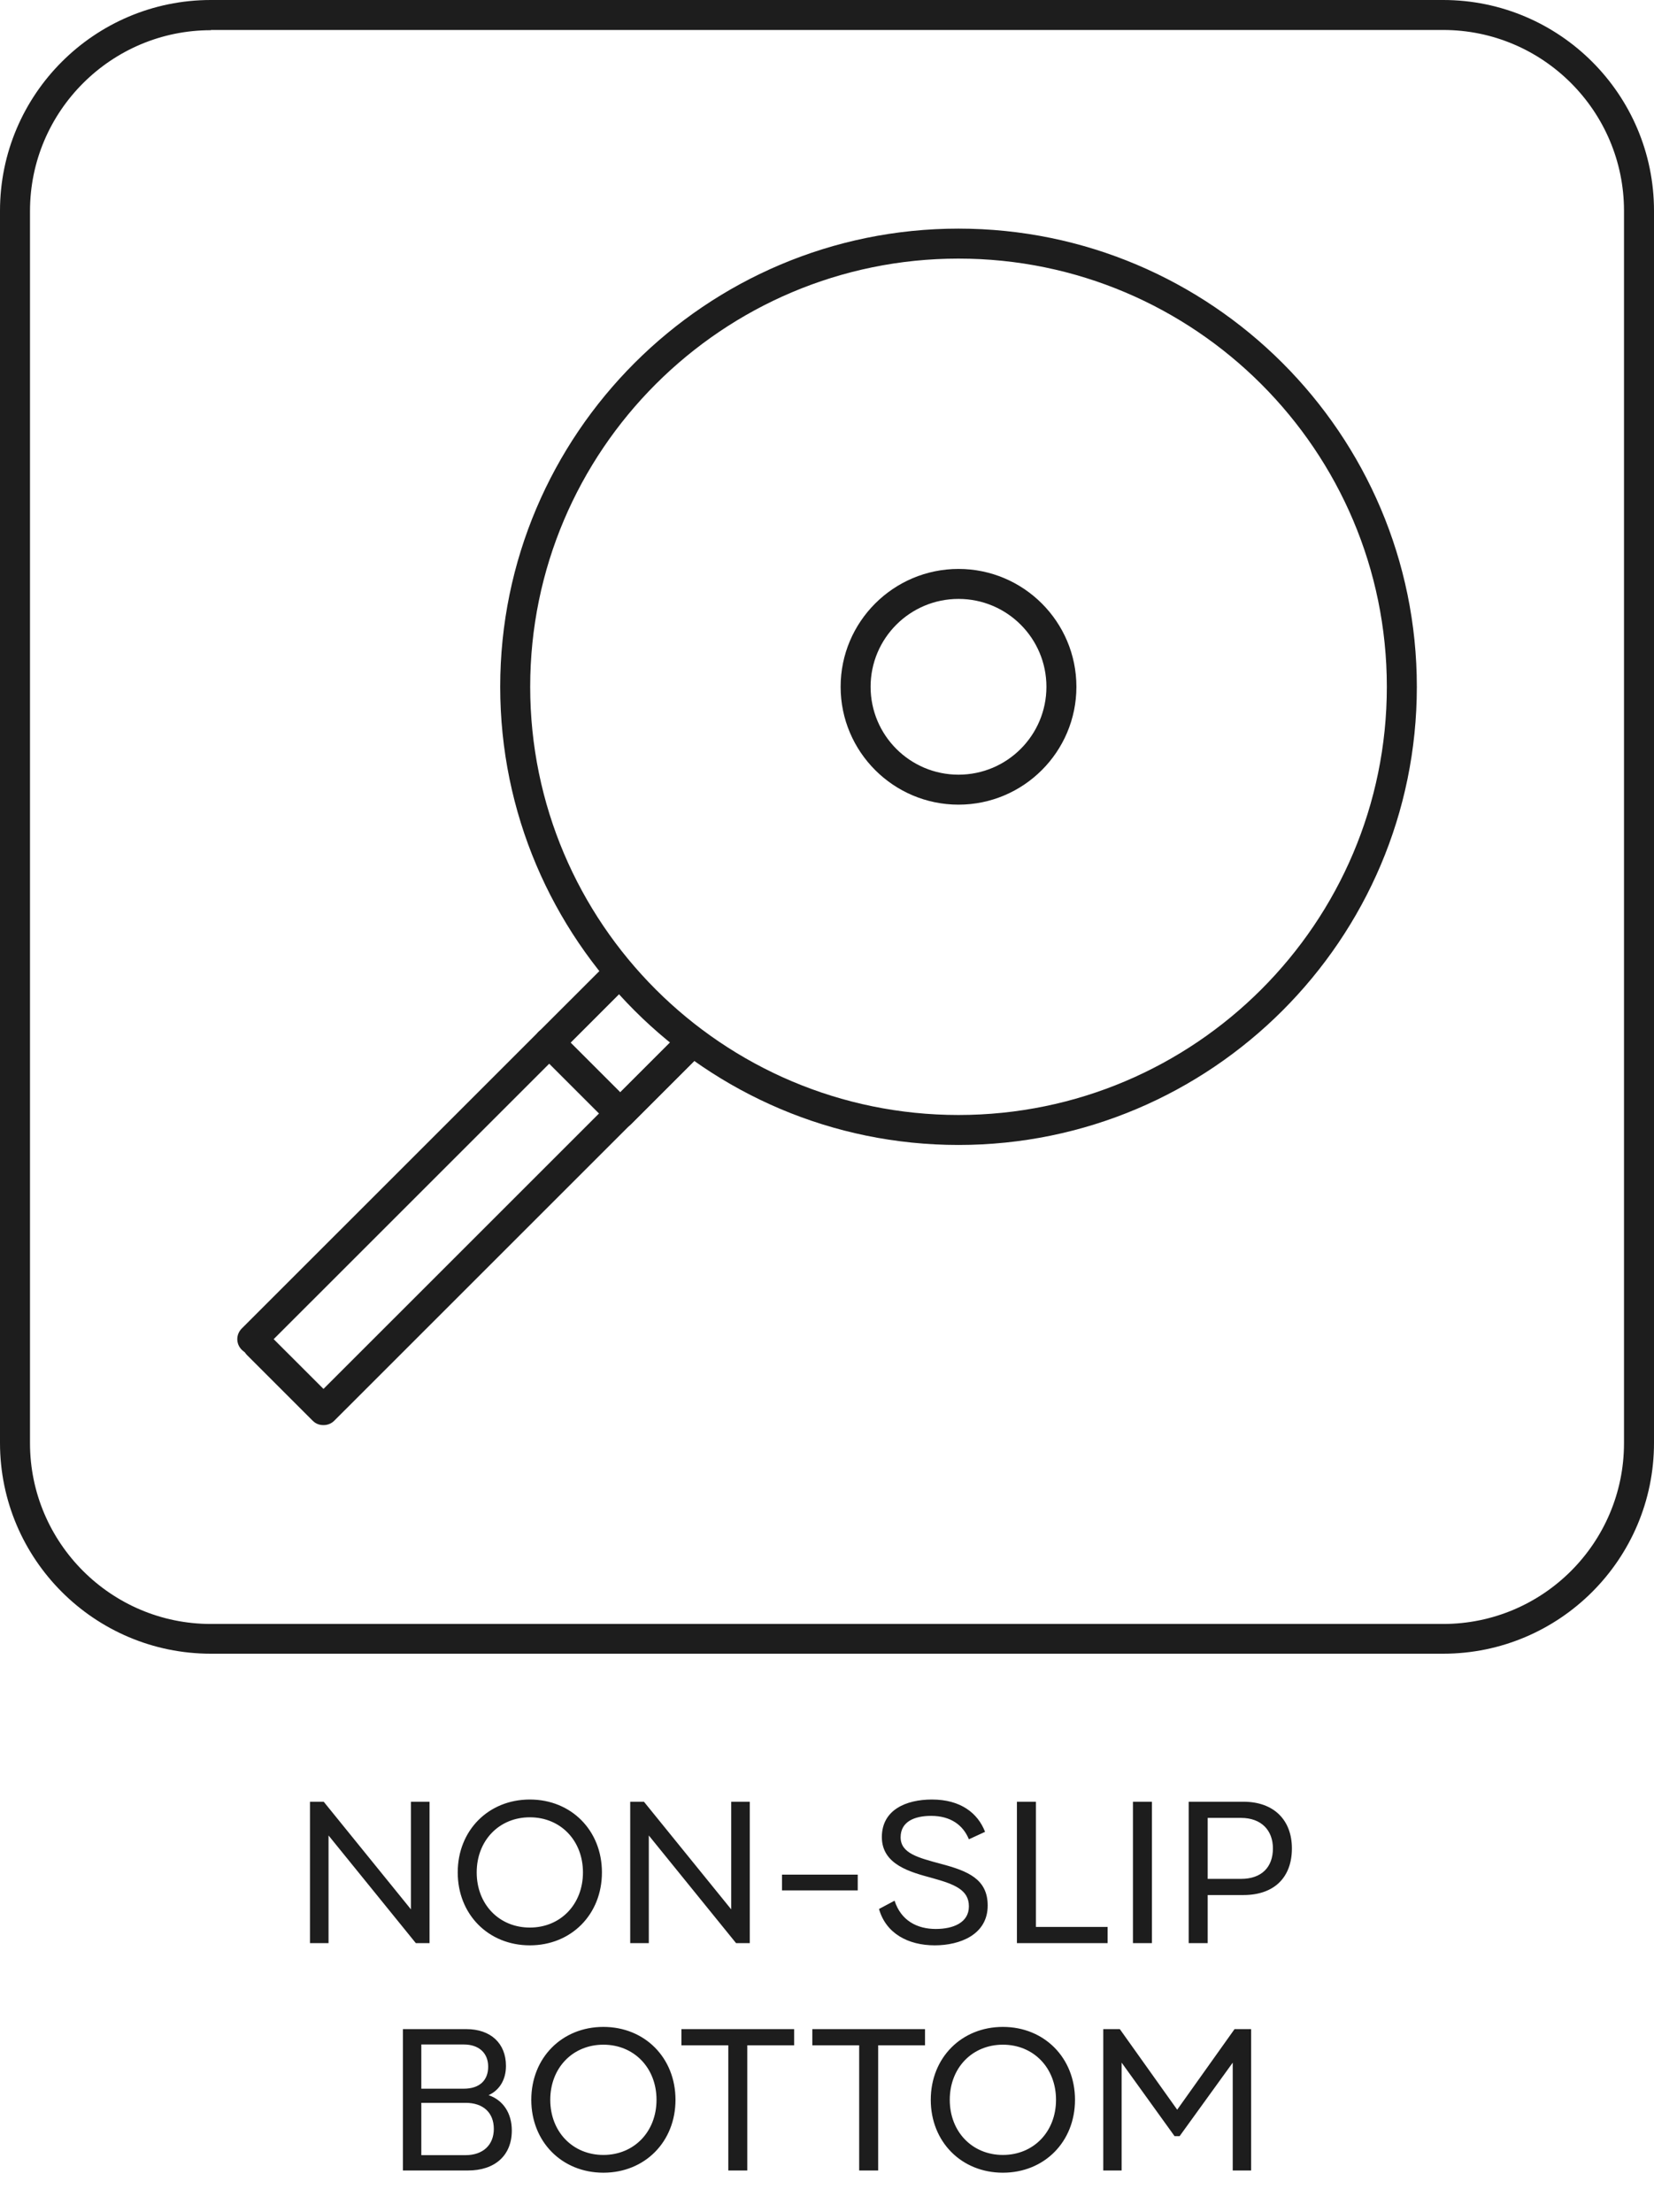
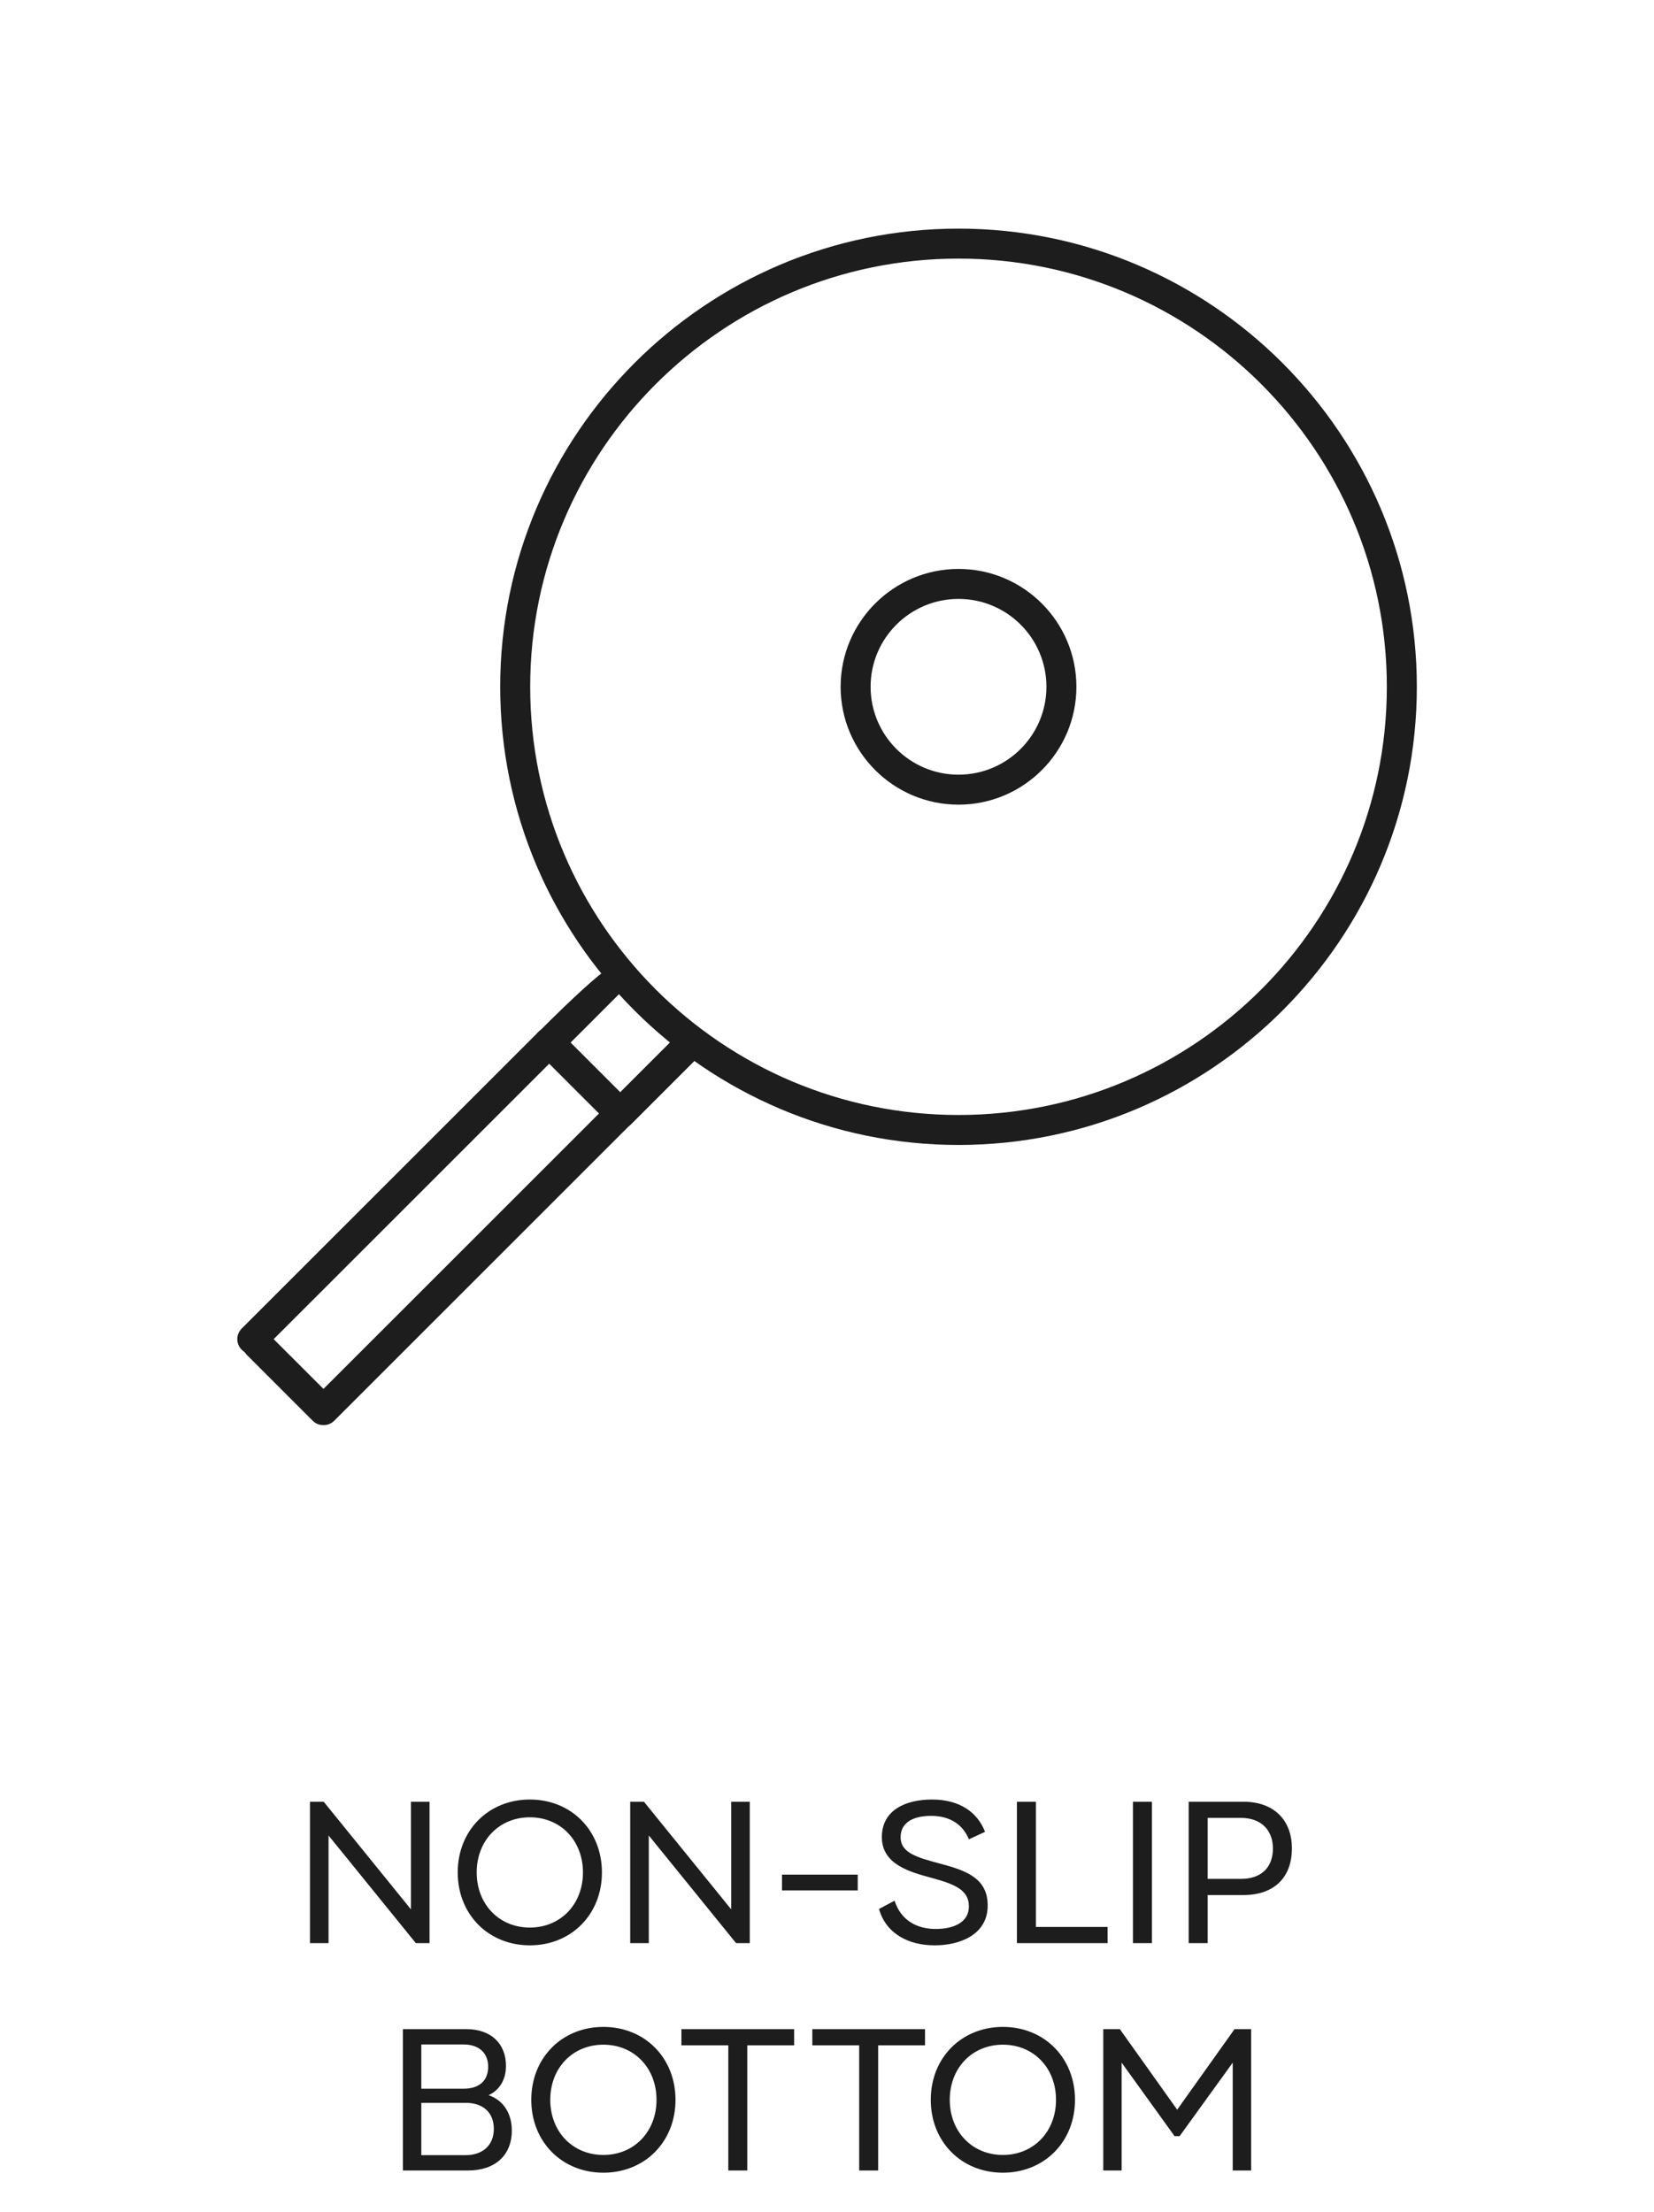
<svg xmlns="http://www.w3.org/2000/svg" fill="none" viewBox="0 0 80 107" height="107" width="80">
-   <path fill="#1D1D1D" d="M69.802 80H10.198C4.573 80 0 75.428 0 69.803V10.197C0 4.572 4.573 0 10.198 0H69.802C75.427 0 80 4.572 80 10.197V69.803C80 75.428 75.427 80 69.802 80ZM10.198 1.461C5.381 1.461 1.451 5.381 1.451 10.208V69.815C1.451 74.63 5.37 78.561 10.198 78.561H69.802C74.63 78.561 78.549 74.642 78.549 69.815V10.197C78.549 5.381 74.63 1.45 69.802 1.45H10.198V1.461Z" />
  <path fill="#1D1D1D" d="M29.996 54.592C29.807 54.592 29.63 54.526 29.486 54.382L26.054 50.95C25.766 50.662 25.766 50.208 26.054 49.92C26.342 49.632 26.796 49.632 27.084 49.92L30.007 52.843L32.819 50.031C33.107 49.743 33.561 49.743 33.849 50.031C34.137 50.318 34.137 50.772 33.849 51.06L30.527 54.382C30.383 54.526 30.195 54.592 30.018 54.592H29.996Z" />
-   <path fill="#1D1D1D" d="M26.563 51.16C26.375 51.16 26.187 51.094 26.054 50.95C25.766 50.662 25.766 50.208 26.054 49.92L29.376 46.599C29.663 46.311 30.117 46.311 30.405 46.599C30.693 46.886 30.693 47.34 30.405 47.628L27.084 50.95C26.94 51.094 26.751 51.16 26.574 51.16H26.563Z" />
  <path fill="#1D1D1D" d="M12.202 65.508C12.014 65.508 11.837 65.442 11.693 65.297C11.405 65.01 11.405 64.556 11.693 64.268L26.043 49.92C26.331 49.632 26.785 49.632 27.073 49.92C27.361 50.208 27.361 50.661 27.073 50.949L12.723 65.297C12.579 65.442 12.39 65.508 12.213 65.508H12.202Z" />
-   <path fill="#1D1D1D" d="M26.563 51.16C26.375 51.16 26.187 51.094 26.054 50.95C25.766 50.662 25.766 50.208 26.054 49.92L29.376 46.599C29.663 46.311 30.117 46.311 30.405 46.599C30.693 46.886 30.693 47.34 30.405 47.628L27.084 50.95C26.94 51.094 26.751 51.16 26.574 51.16H26.563Z" />
+   <path fill="#1D1D1D" d="M26.563 51.16C26.375 51.16 26.187 51.094 26.054 50.95C25.766 50.662 25.766 50.208 26.054 49.92C29.663 46.311 30.117 46.311 30.405 46.599C30.693 46.886 30.693 47.34 30.405 47.628L27.084 50.95C26.94 51.094 26.751 51.16 26.574 51.16H26.563Z" />
  <path fill="#1D1D1D" d="M15.635 68.94C15.446 68.94 15.269 68.874 15.125 68.73L11.947 65.552C11.659 65.264 11.659 64.811 11.947 64.523C12.235 64.235 12.689 64.235 12.977 64.523L15.646 67.191L32.819 50.02C33.096 49.732 33.561 49.732 33.849 50.02C34.137 50.296 34.137 50.761 33.849 51.049L16.166 68.73C16.022 68.874 15.834 68.94 15.657 68.94H15.635Z" />
  <path fill="#1D1D1D" d="M46.361 55.389C34.137 55.389 24.194 45.447 24.194 33.224C24.194 21.002 34.137 11.06 46.361 11.06C58.586 11.06 68.529 21.002 68.529 33.224C68.529 45.447 58.586 55.389 46.361 55.389ZM46.361 12.51C34.934 12.51 25.644 21.799 25.644 33.224C25.644 44.65 34.934 53.939 46.361 53.939C57.788 53.939 67.078 44.65 67.078 33.224C67.078 21.799 57.788 12.51 46.361 12.51Z" />
  <path fill="#1D1D1D" d="M46.361 38.926C43.216 38.926 40.659 36.368 40.659 33.224C40.659 30.08 43.216 27.523 46.361 27.523C49.506 27.523 52.063 30.08 52.063 33.224C52.063 36.368 49.506 38.926 46.361 38.926ZM46.361 28.973C44.014 28.973 42.109 30.877 42.109 33.224C42.109 35.571 44.014 37.476 46.361 37.476C48.709 37.476 50.613 35.571 50.613 33.224C50.613 30.877 48.709 28.973 46.361 28.973Z" />
  <path fill="#1D1D1D" d="M20.776 87.161V94H20.112L15.891 88.793V94H14.993V87.161H15.657L19.877 92.368V87.161H20.776ZM25.627 94.108C23.624 94.108 22.139 92.613 22.139 90.581C22.139 88.549 23.624 87.054 25.627 87.054C27.63 87.054 29.114 88.549 29.114 90.581C29.114 92.613 27.63 94.108 25.627 94.108ZM25.627 93.248C27.112 93.248 28.196 92.124 28.196 90.581C28.196 89.037 27.112 87.914 25.627 87.914C24.142 87.914 23.057 89.037 23.057 90.581C23.057 92.124 24.142 93.248 25.627 93.248ZM36.265 87.161V94H35.601L31.381 88.793V94H30.482V87.161H31.146L35.367 92.368V87.161H36.265ZM41.487 91.45H37.824V90.688H41.487V91.45ZM47.645 88.617L46.863 88.978C46.58 88.285 45.974 87.845 45.036 87.845C44.235 87.845 43.561 88.119 43.561 88.881C43.561 89.653 44.401 89.868 45.525 90.17C46.814 90.512 47.772 90.903 47.772 92.183C47.772 93.59 46.433 94.108 45.212 94.108C43.923 94.108 42.848 93.531 42.516 92.349L43.268 91.948C43.581 92.916 44.362 93.316 45.261 93.316C46.101 93.316 46.863 93.013 46.863 92.222C46.863 91.431 46.189 91.157 45.095 90.854C44.059 90.571 42.653 90.219 42.653 88.871C42.653 87.552 43.825 87.054 45.075 87.054C46.463 87.054 47.293 87.708 47.645 88.617ZM50.104 87.161V93.218H53.573V94H49.186V87.161H50.104ZM54.798 94V87.161H55.717V94H54.798ZM57.494 87.161H60.142C61.627 87.161 62.486 88.06 62.486 89.418C62.486 90.825 61.627 91.675 60.142 91.675H58.413V94H57.494V87.161ZM58.413 90.893H60.025C61.011 90.893 61.568 90.336 61.568 89.418C61.568 88.549 61.011 87.943 60.025 87.943H58.413V90.893ZM23.631 101.356C24.325 101.59 24.755 102.216 24.755 103.066C24.755 104.277 23.934 105 22.635 105H19.489V98.161H22.557C23.729 98.161 24.472 98.845 24.472 99.939C24.472 100.643 24.13 101.131 23.631 101.356ZM22.43 98.904H20.378V101.043H22.43C23.201 101.043 23.612 100.633 23.612 99.978C23.612 99.324 23.172 98.904 22.43 98.904ZM20.378 104.258H22.518C23.368 104.258 23.885 103.759 23.885 102.987C23.885 102.216 23.387 101.727 22.518 101.727H20.378V104.258ZM29.184 105.107C27.181 105.107 25.697 103.613 25.697 101.581C25.697 99.549 27.181 98.054 29.184 98.054C31.187 98.054 32.672 99.549 32.672 101.581C32.672 103.613 31.187 105.107 29.184 105.107ZM29.184 104.248C30.669 104.248 31.754 103.124 31.754 101.581C31.754 100.037 30.669 98.914 29.184 98.914C27.699 98.914 26.615 100.037 26.615 101.581C26.615 103.124 27.699 104.248 29.184 104.248ZM32.959 98.161H38.411V98.943H36.144V105H35.226V98.943H32.959V98.161ZM39.29 98.161H44.741V98.943H42.475V105H41.556V98.943H39.29V98.161ZM48.507 105.107C46.504 105.107 45.019 103.613 45.019 101.581C45.019 99.549 46.504 98.054 48.507 98.054C50.51 98.054 51.995 99.549 51.995 101.581C51.995 103.613 50.51 105.107 48.507 105.107ZM48.507 104.248C49.992 104.248 51.077 103.124 51.077 101.581C51.077 100.037 49.992 98.914 48.507 98.914C47.022 98.914 45.938 100.037 45.938 101.581C45.938 103.124 47.022 104.248 48.507 104.248ZM56.938 102.059L59.712 98.161H60.514V105H59.624V99.783L57.055 103.339H56.811L54.251 99.783V105H53.362V98.161H54.163L56.938 102.059Z" />
</svg>